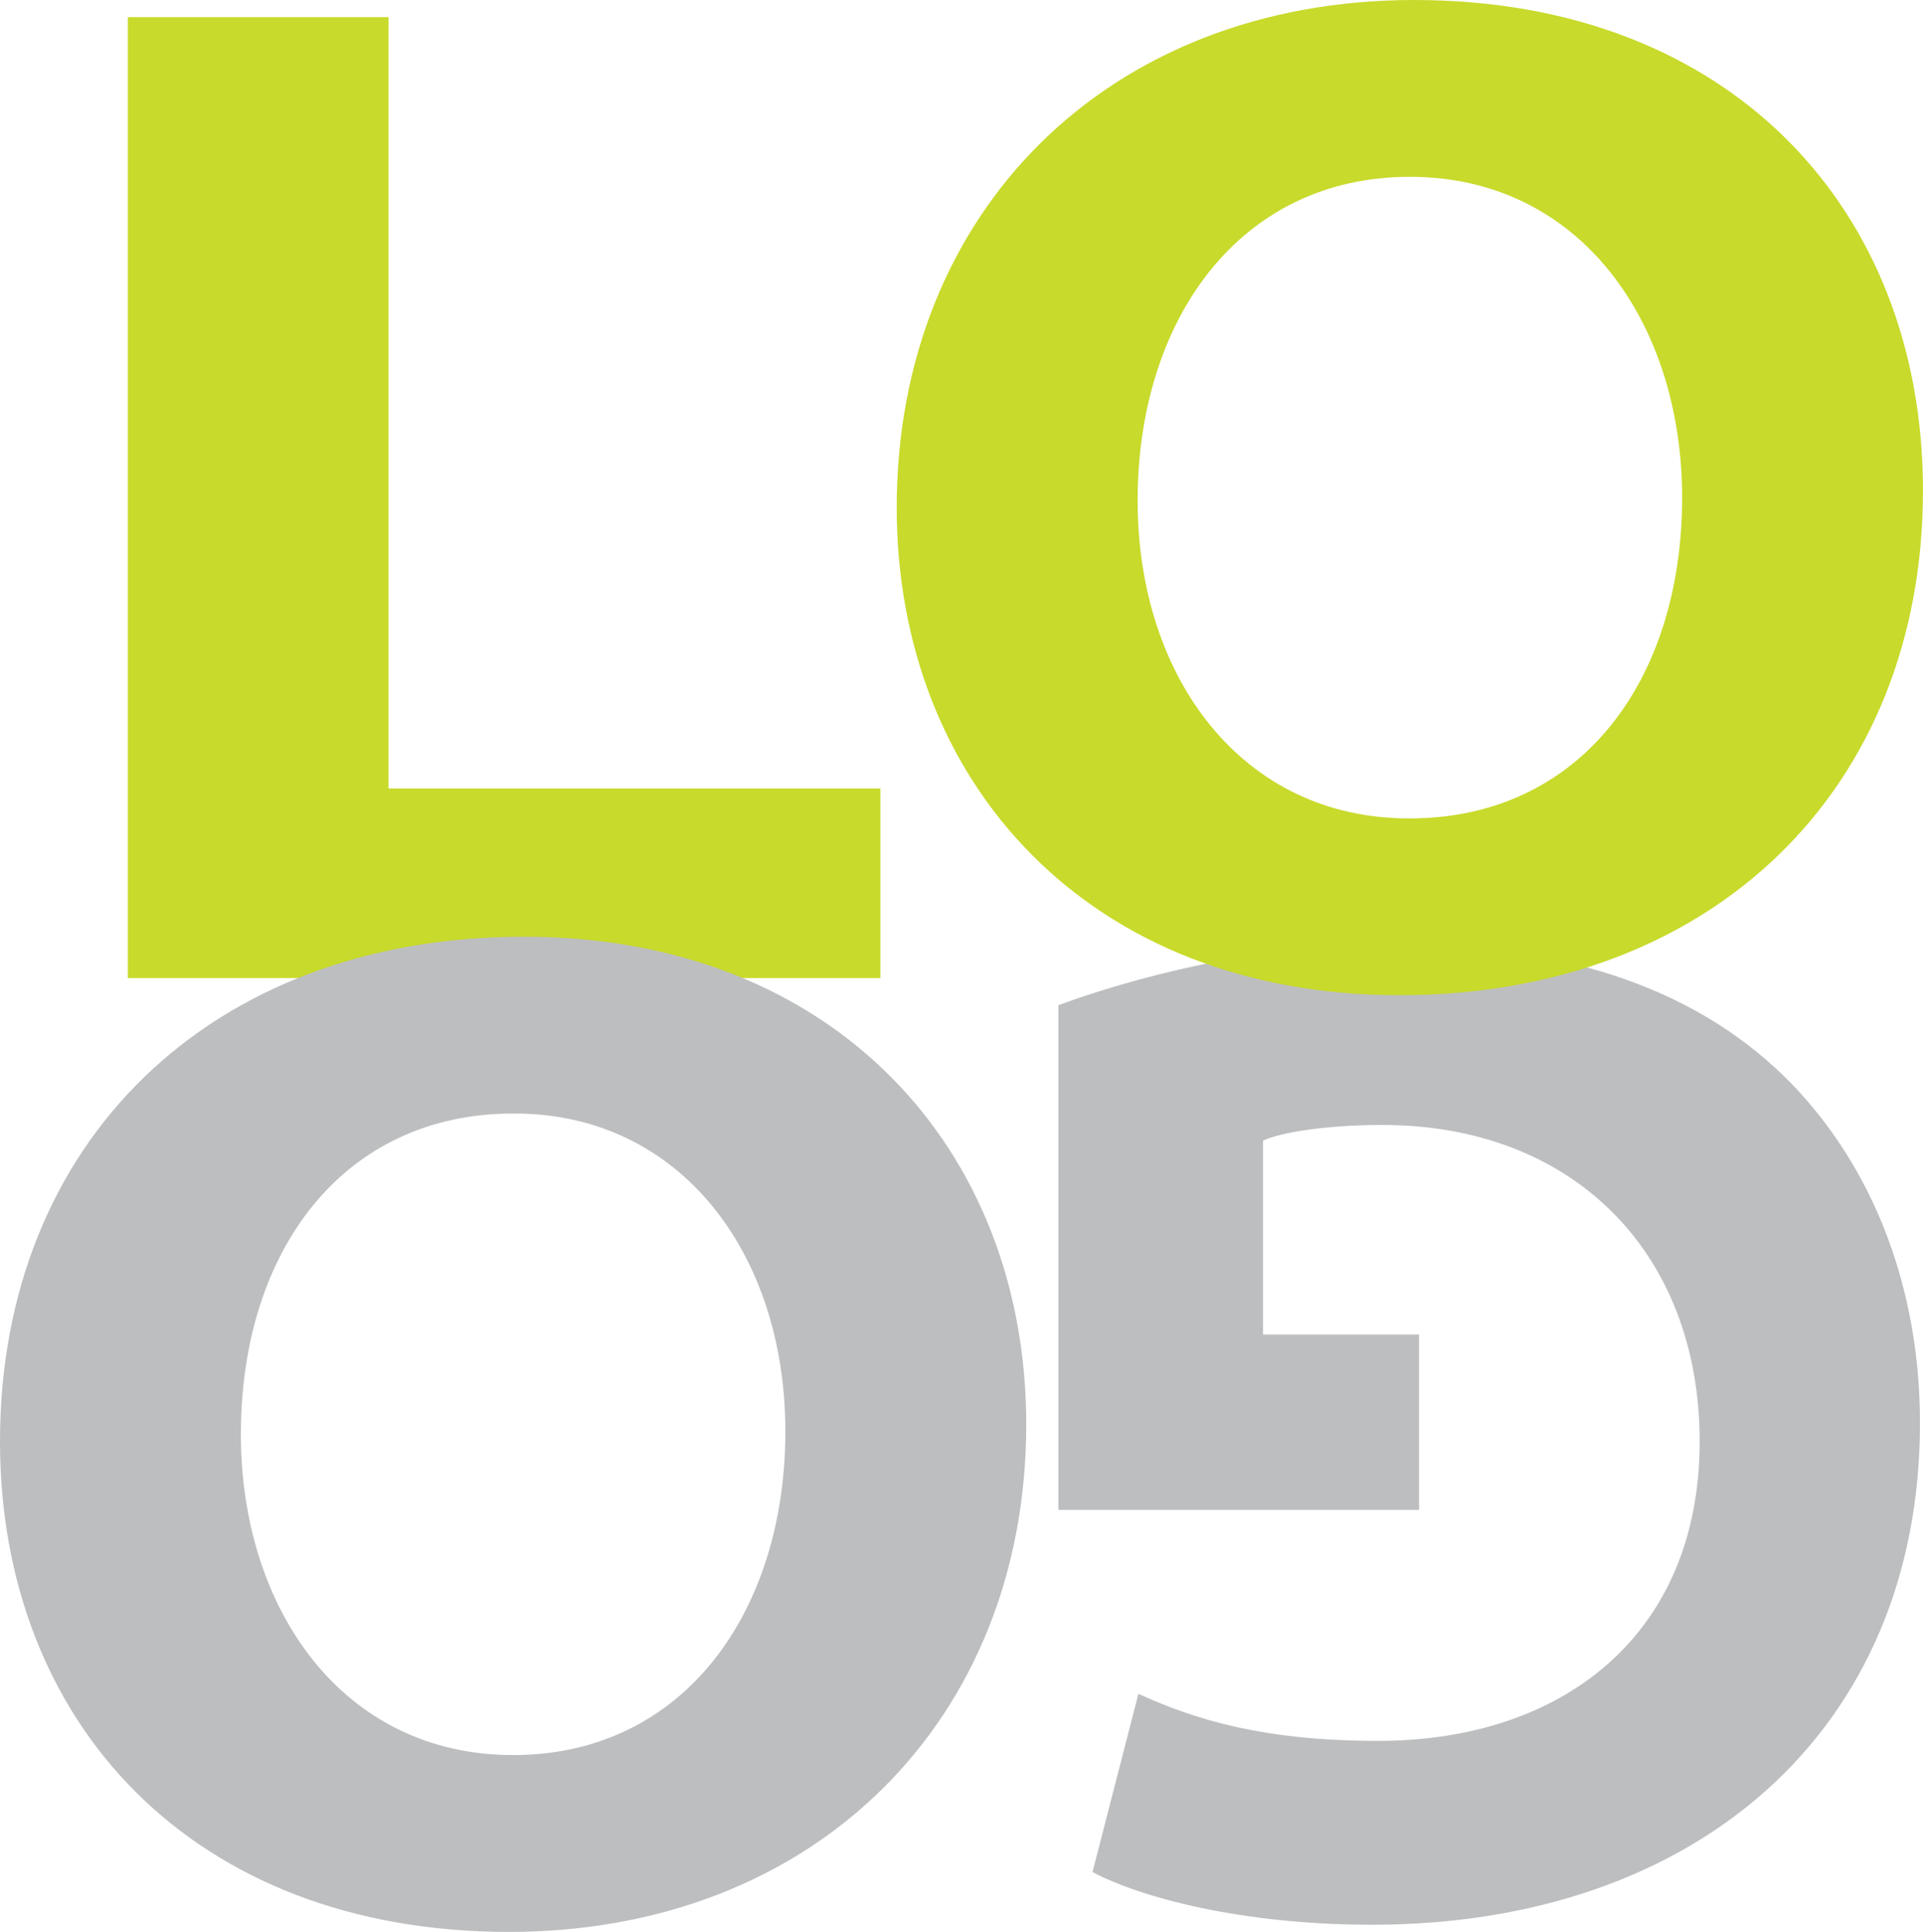
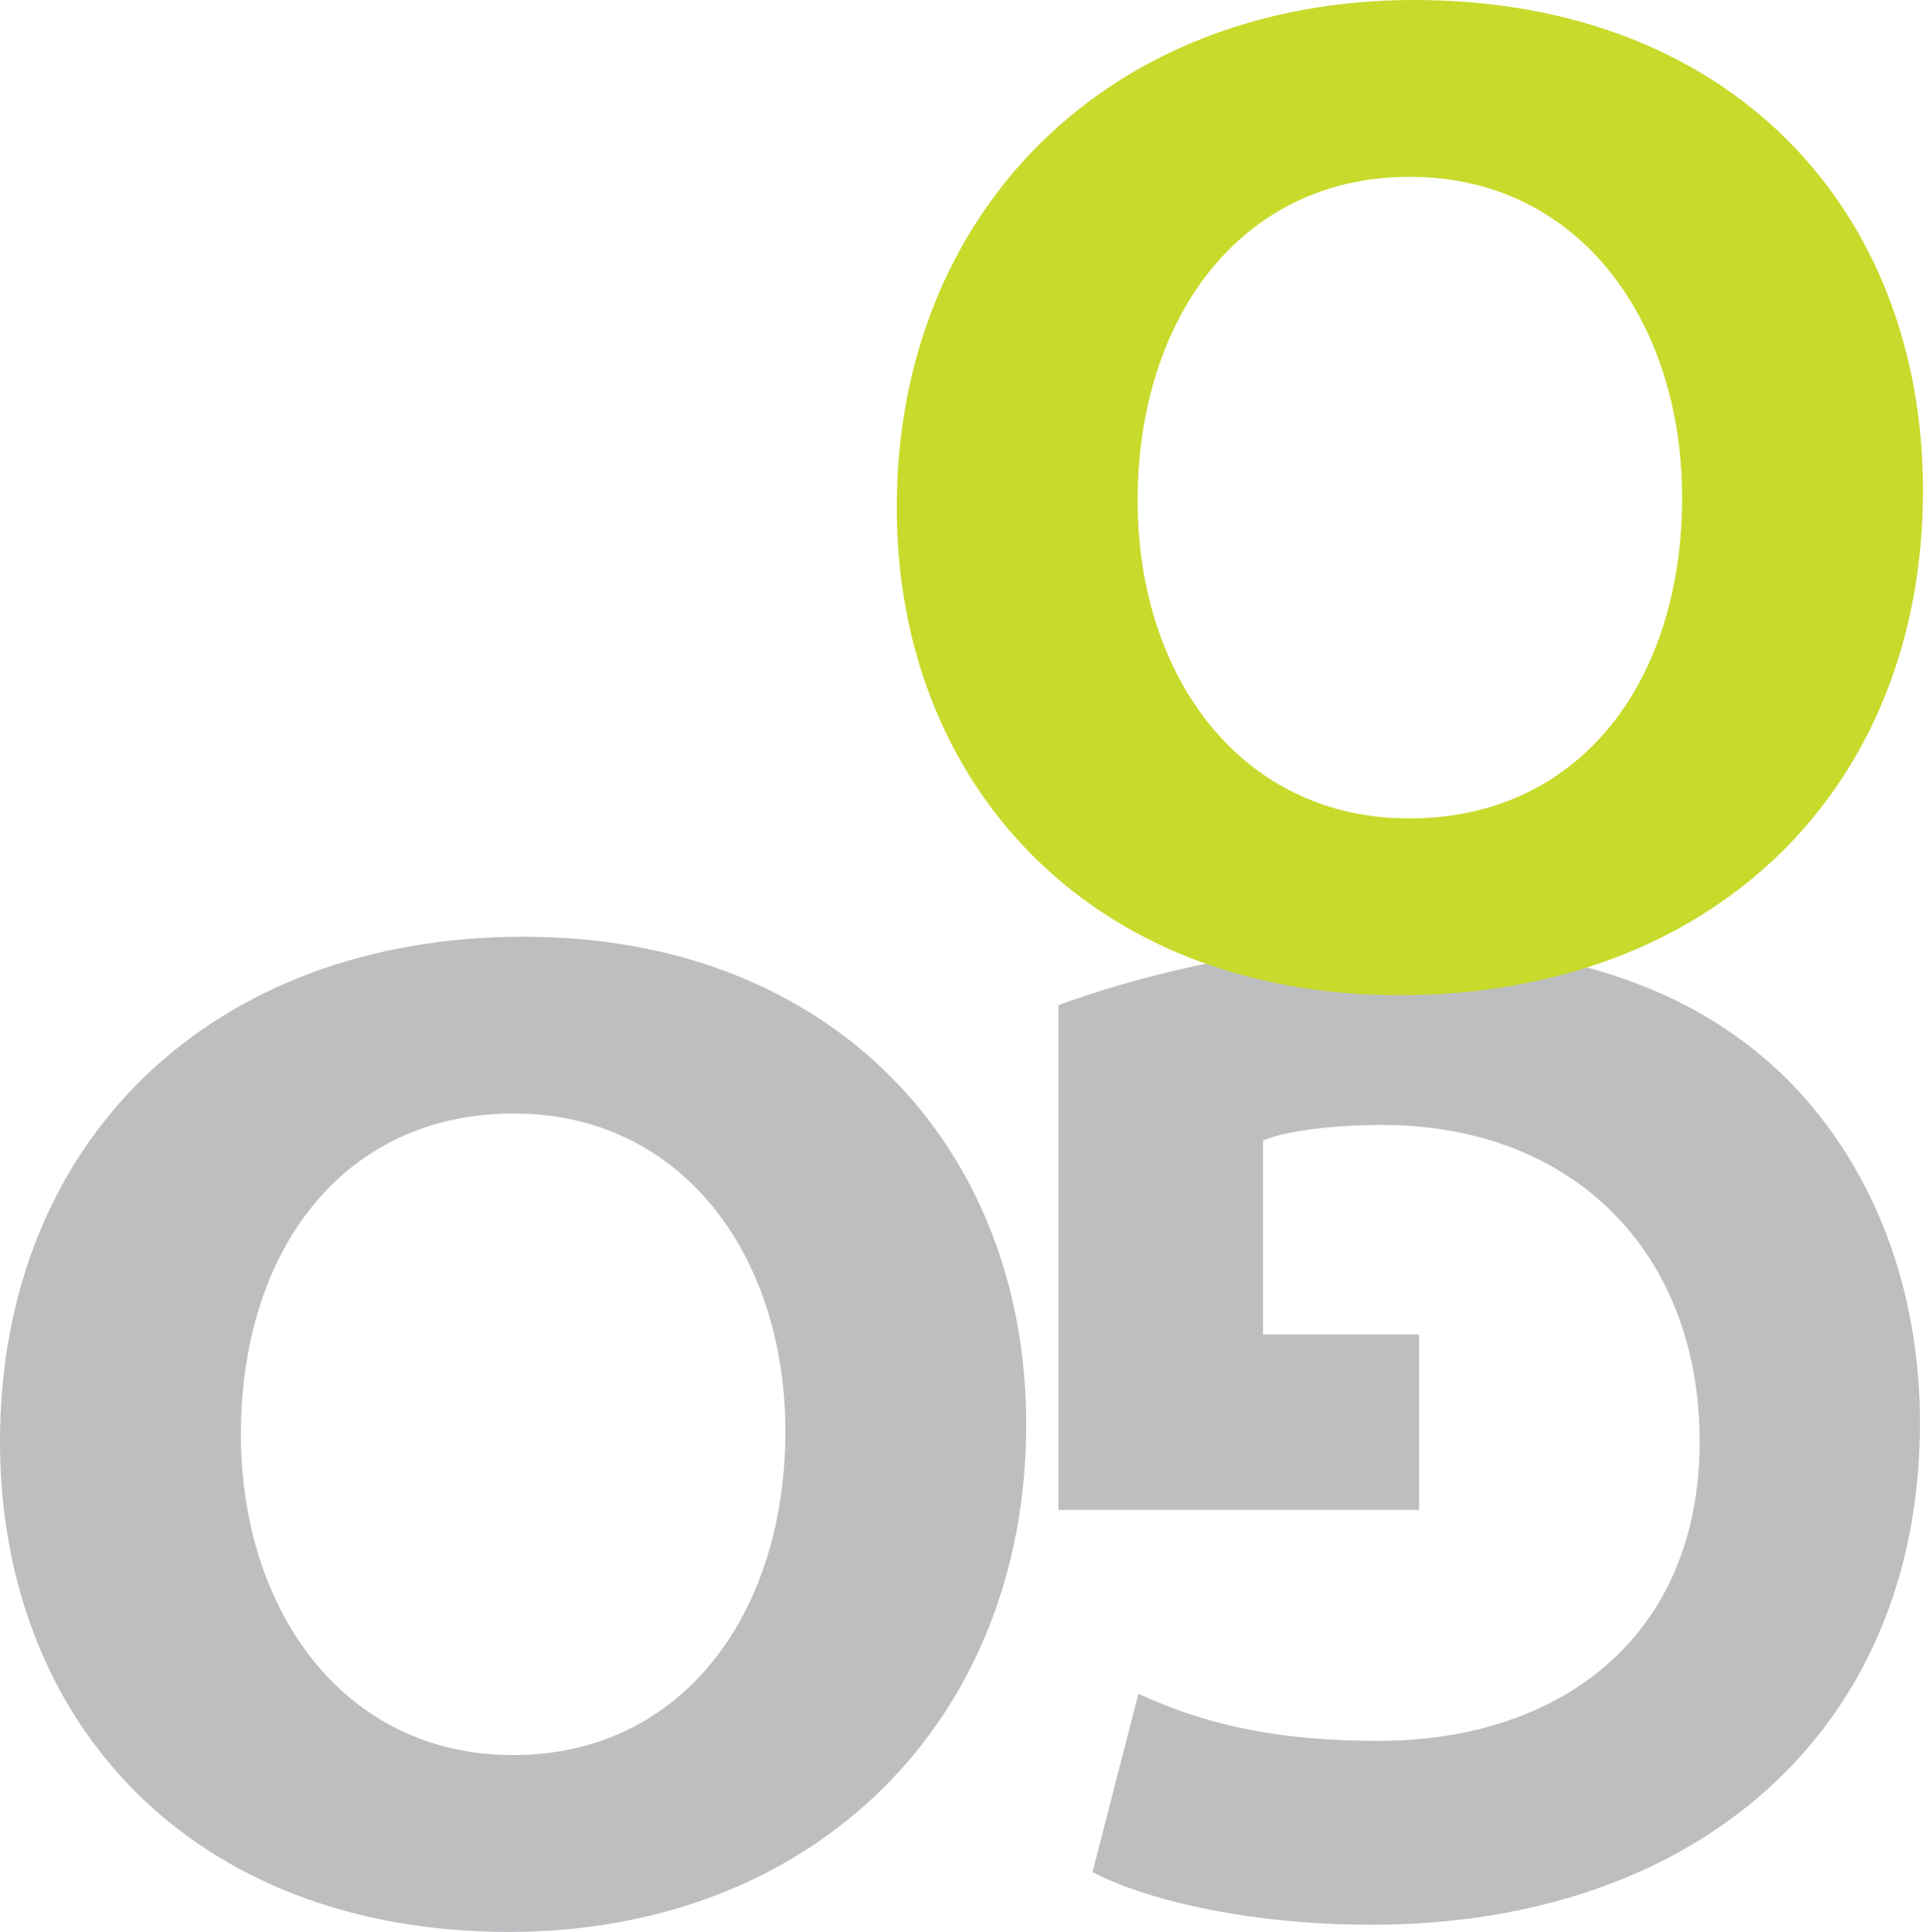
<svg xmlns="http://www.w3.org/2000/svg" version="1.1" x="0px" y="0px" width="61.512px" height="61.78px" viewBox="0 0 61.512 61.78" style="enable-background:new 0 0 61.512 61.78;" xml:space="preserve">
  <style type="text/css">
	.st0{fill:#C8DA2B;}
	.st1{fill:#BCBEC0;}
</style>
  <defs>
</defs>
  <g>
-     <path class="st0" d="M4.09,0.548h8.338v24.666h15.733v6.064H4.09V0.548z" />
-   </g>
+     </g>
  <g>
    <path class="st1" d="M33.857,32.144c2.223-0.821,6.334-1.961,10.612-1.961c5.83,0,9.983,1.551,12.835,4.469   c2.643,2.735,4.111,6.565,4.111,10.851c0,9.849-7.173,16.048-17.534,16.048c-4.152,0-7.382-0.865-8.935-1.685l1.469-5.699   c1.804,0.82,3.984,1.504,7.676,1.504c5.873,0,10.277-3.373,10.277-9.575c0-6.019-4.027-10.121-10.151-10.121   c-1.762,0-3.229,0.228-3.817,0.501v6.201h4.992v5.608H33.857V32.144z" />
    <path class="st1" d="M16.778,29.956c9.848,0,16.049,6.747,16.049,15.593c0,9.438-6.748,16.231-16.551,16.231   C6.155,61.78,0,55.079,0,46.096c0-9.574,6.748-16.14,16.733-16.14H16.778z M16.413,35.609c-5.425,0-8.708,4.377-8.708,10.259   c0,5.562,3.237,10.257,8.708,10.257c5.472,0,8.709-4.604,8.709-10.349c0-5.699-3.374-10.167-8.663-10.167H16.413z" />
  </g>
  <path class="st0" d="M44.733,31.824c-9.848,0-16.049-6.748-16.049-15.593C28.685,6.794,35.433,0,45.235,0  c10.121,0,16.276,6.702,16.276,15.684c0,9.574-6.748,16.14-16.732,16.14H44.733z M45.099,26.171c5.425,0,8.708-4.377,8.708-10.259  c0-5.562-3.237-10.258-8.708-10.258c-5.472,0-8.709,4.604-8.709,10.35c0,5.699,3.374,10.167,8.663,10.167H45.099z" />
</svg>